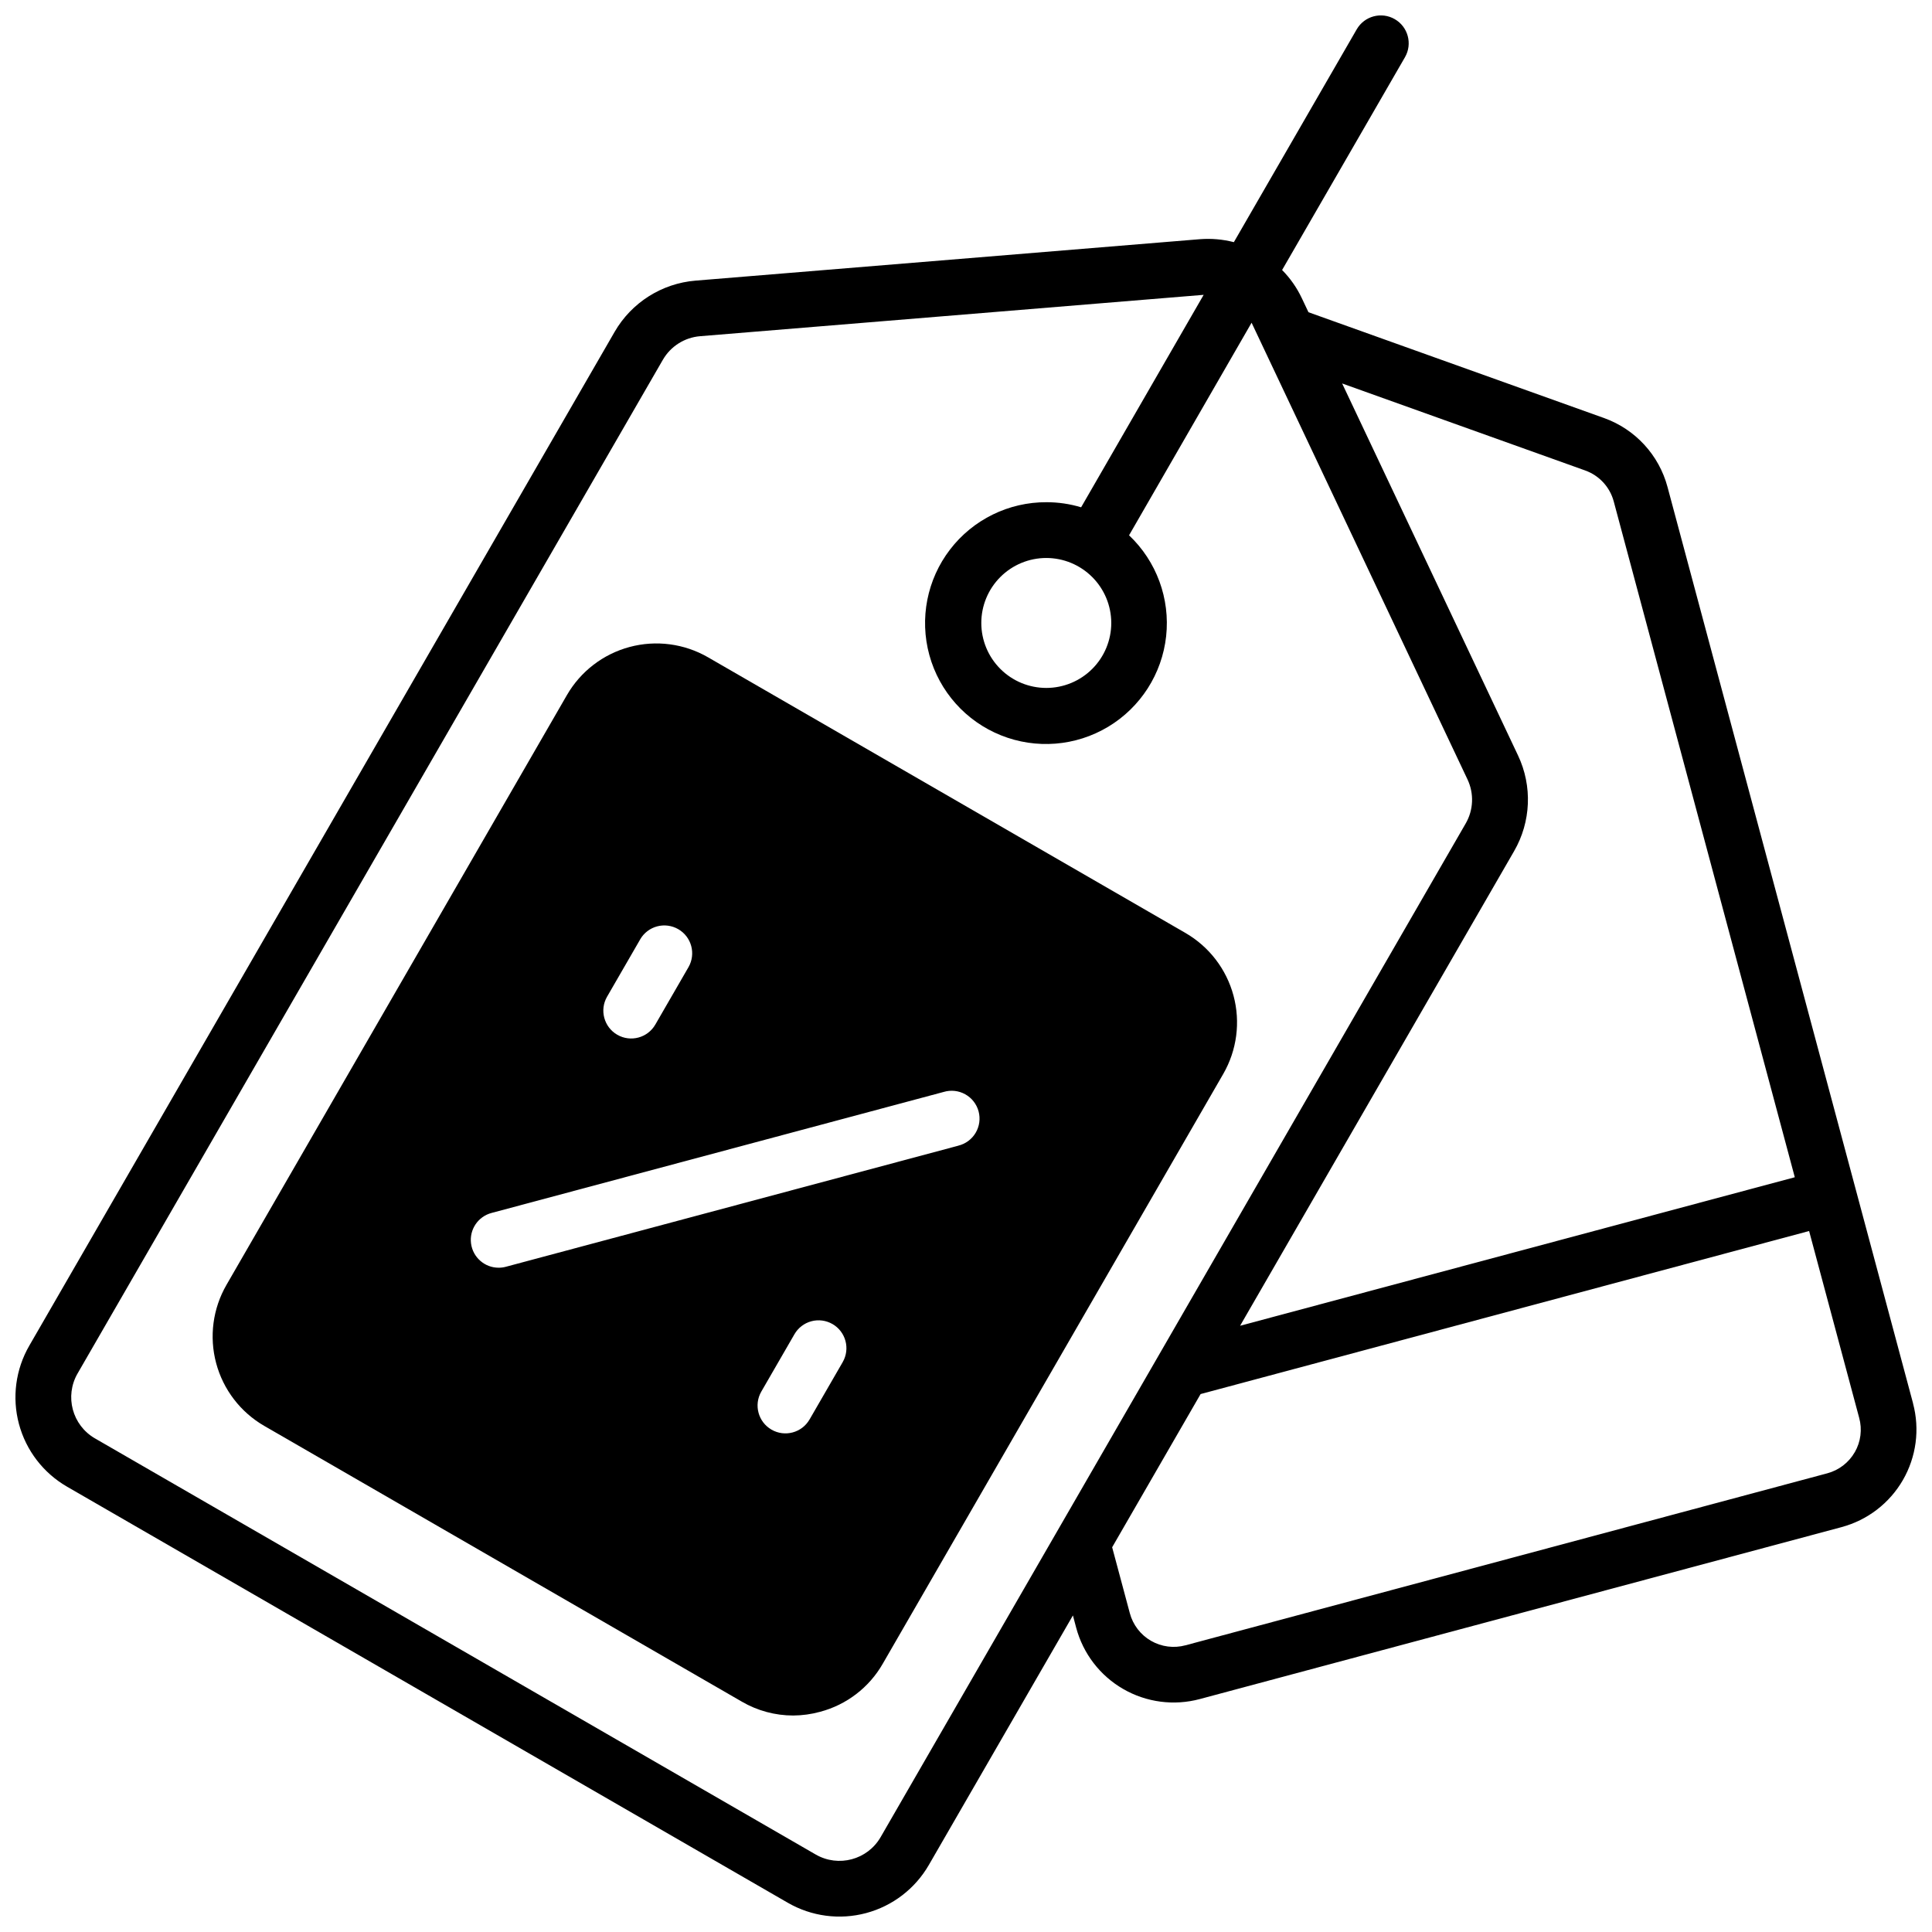
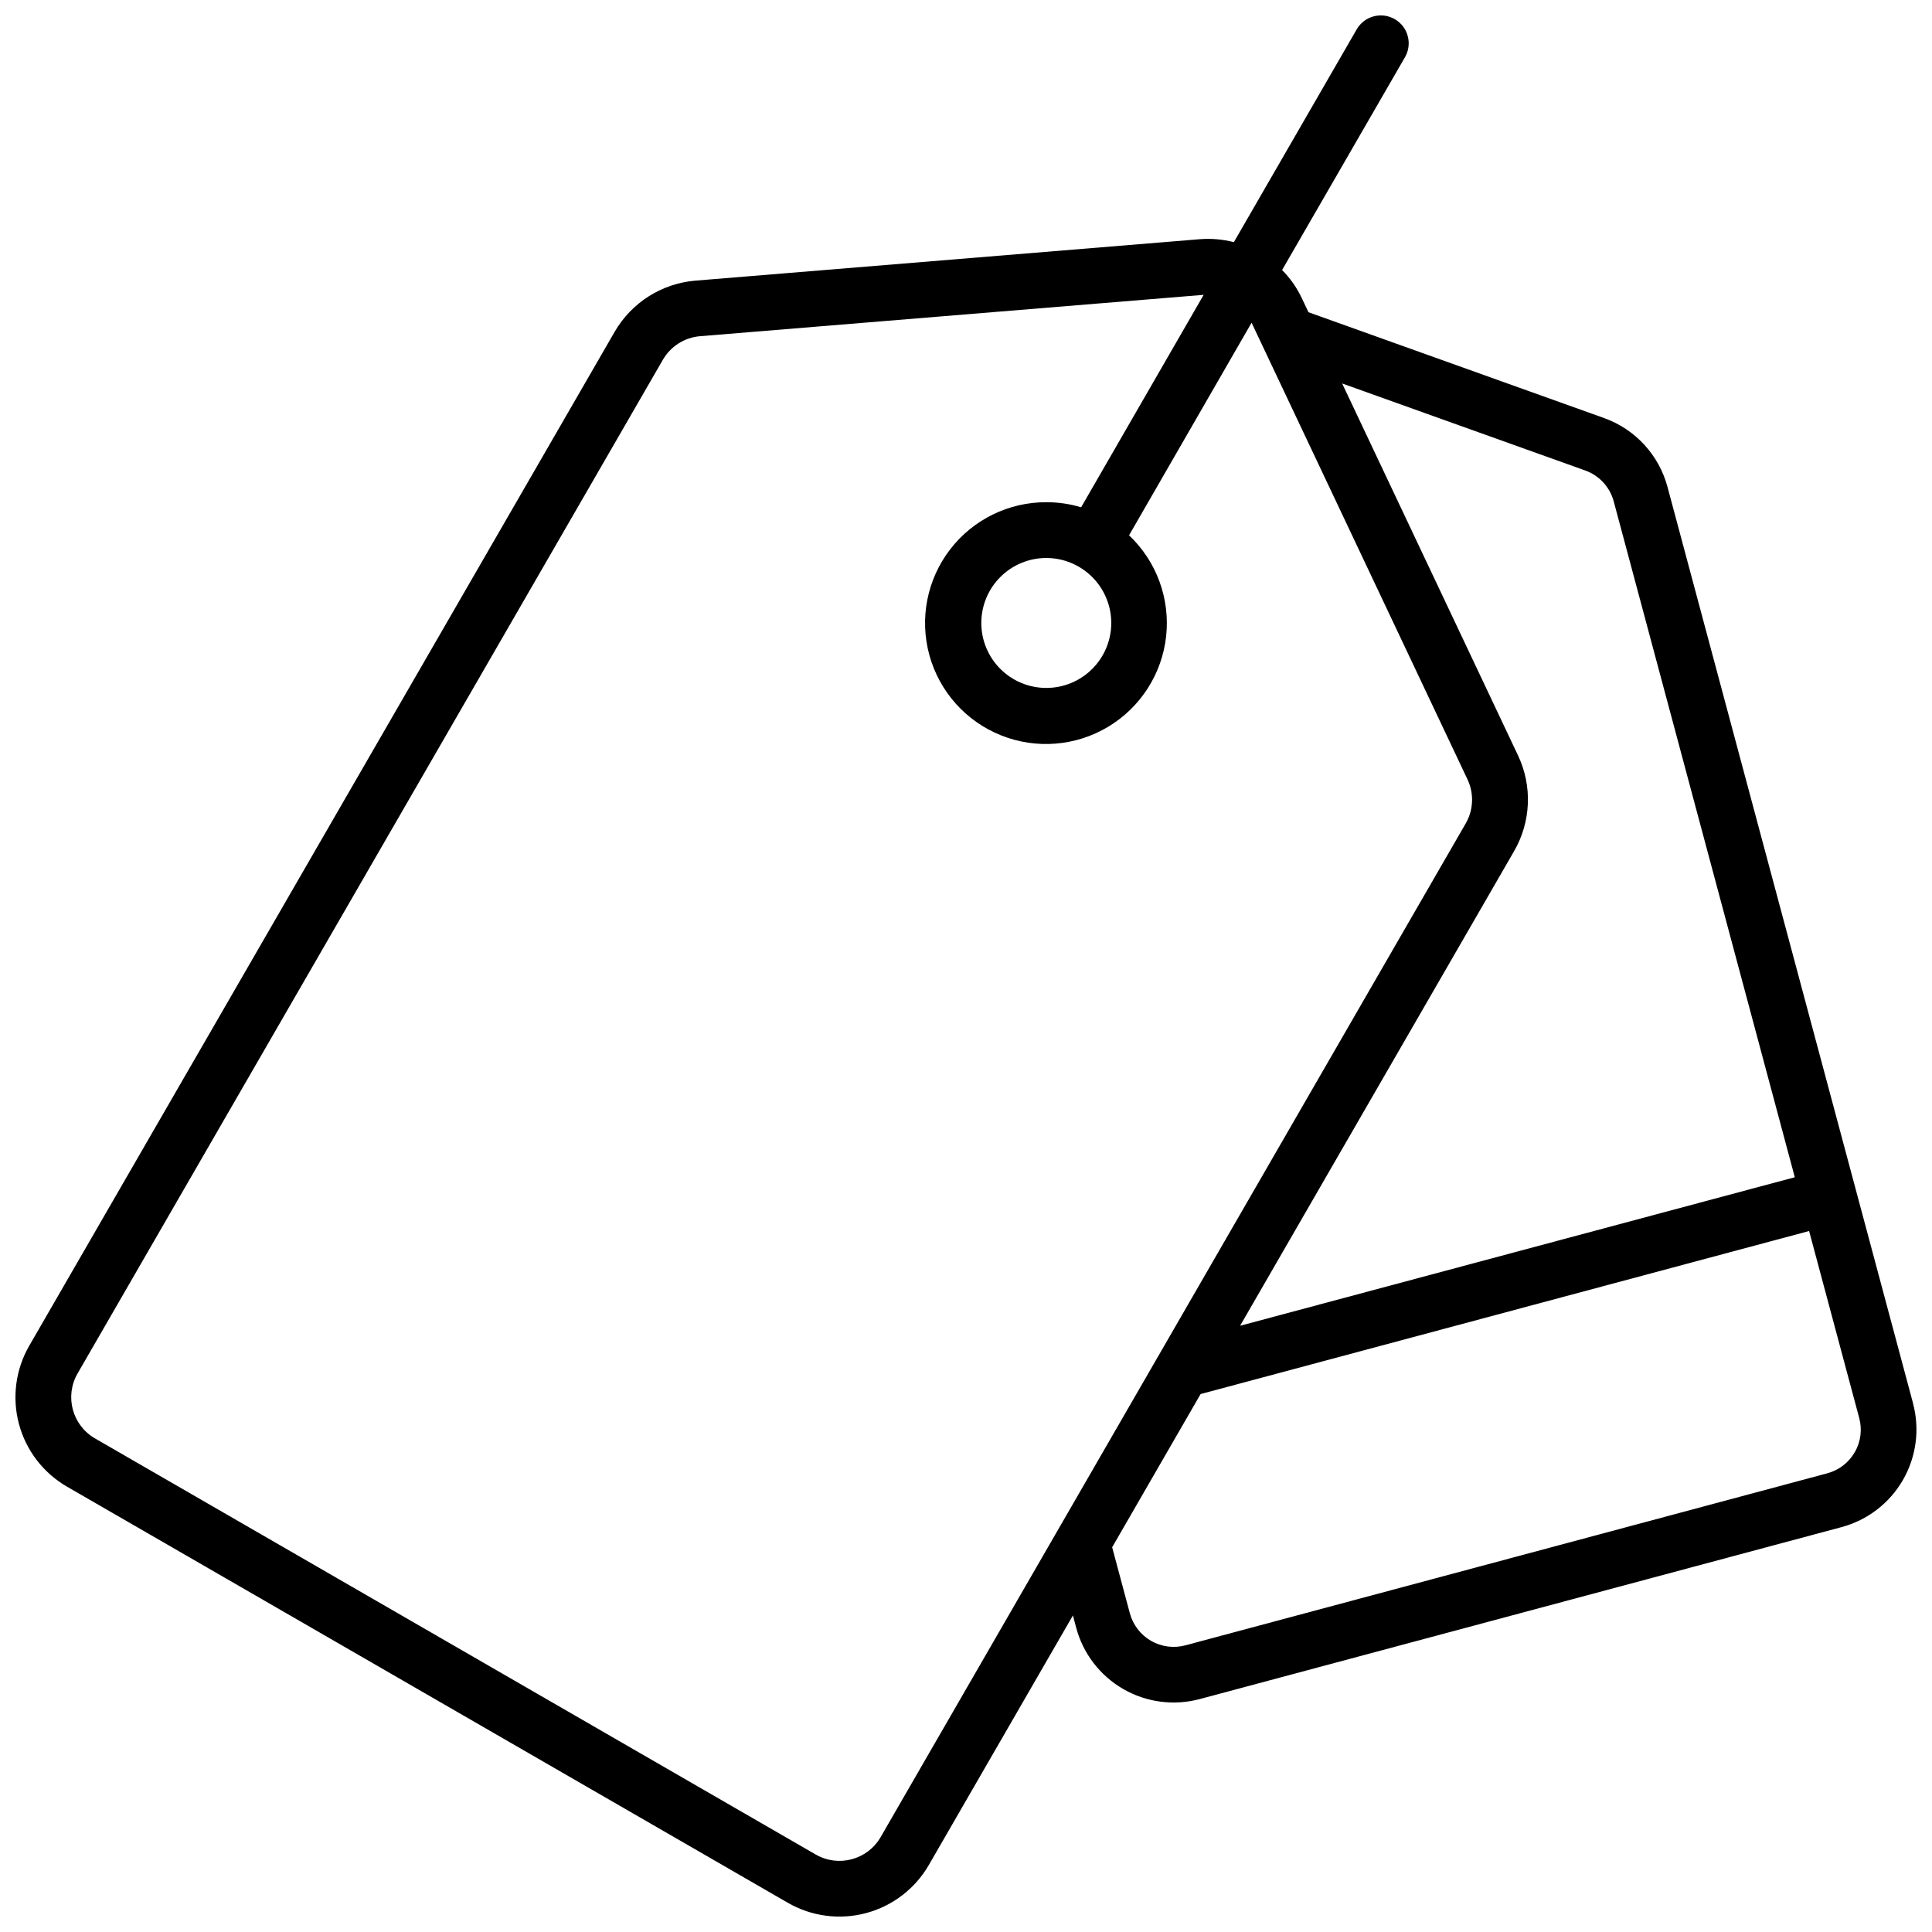
<svg xmlns="http://www.w3.org/2000/svg" width="800px" height="800px" version="1.1" viewBox="144 144 512 512">
  <defs>
    <clipPath id="a">
      <path d="m148.09 148.09h503.81v503.81h-503.81z" />
    </clipPath>
  </defs>
  <g clip-path="url(#a)">
    <path d="m650.98 515.9-65.07-242.84c-2.269-8.488-8.562-15.324-16.836-18.281l-78.316-28.035-1.789-3.777-0.004-0.004c-1.301-2.742-3.055-5.25-5.195-7.406l32.562-56.395c2.039-3.531 0.824-8.047-2.707-10.086s-8.047-0.828-10.086 2.707l-32.551 56.391c-2.934-0.754-5.973-1.02-8.992-0.785l-133.67 10.98c-8.945 0.738-16.965 5.816-21.453 13.59l-155.1 268.64c-3.637 6.285-4.629 13.758-2.75 20.773 1.879 7.016 6.469 12.992 12.758 16.621l190.98 110.25c6.285 3.633 13.758 4.621 20.77 2.742 7.012-1.875 12.992-6.461 16.625-12.75l38.18-66.125 0.855 3.219c1.828 6.867 6.312 12.723 12.469 16.273 6.152 3.551 13.465 4.508 20.328 2.66l170.05-45.559v-0.004c6.859-1.84 12.703-6.328 16.254-12.477 3.551-6.152 4.516-13.457 2.676-20.32zm-86.887-247.22v0.004c3.719 1.324 6.547 4.394 7.566 8.207l47.98 179.09-147 39.359 72.609-125.77v-0.004c4.496-7.769 4.883-17.254 1.043-25.367l-46.609-98.578zm-186.72 362.18c-3.484 6.016-11.18 8.074-17.199 4.606l-191.01-110.28c-6.019-3.481-8.078-11.18-4.606-17.199l155.1-268.63h0.004c2.055-3.574 5.731-5.91 9.84-6.258l133.48-10.965-32.473 56.305c-2.969-0.895-6.051-1.348-9.152-1.348-10.023-0.051-19.492 4.59-25.59 12.543-6.102 7.953-8.125 18.301-5.477 27.965 2.648 9.668 9.668 17.535 18.969 21.266 9.305 3.734 19.816 2.898 28.41-2.258s14.281-14.035 15.371-23.996c1.086-9.965-2.551-19.863-9.828-26.75l32.473-56.336 57.219 121.03c1.77 3.738 1.59 8.105-0.484 11.684zm61.125-321.77c0 4.566-1.812 8.949-5.043 12.176-3.231 3.231-7.609 5.043-12.176 5.043-4.566 0-8.949-1.812-12.176-5.043-3.231-3.227-5.047-7.609-5.047-12.176 0-4.566 1.816-8.945 5.047-12.176 3.227-3.231 7.609-5.043 12.176-5.043 4.562 0.004 8.934 1.816 12.164 5.043 3.227 3.223 5.043 7.594 5.055 12.156zm197.03 219.76c-1.59 2.766-4.219 4.781-7.301 5.598l-170.05 45.57c-3.086 0.84-6.379 0.414-9.148-1.184-2.769-1.594-4.789-4.231-5.613-7.316l-4.684-17.477 23.438-40.602 161.26-43.207 13.266 49.496c0.848 3.074 0.43 6.359-1.16 9.121z" />
  </g>
-   <path d="m458.17 391.25-126.54-73.062c-6.285-3.629-13.758-4.613-20.77-2.734s-12.992 6.465-16.621 12.754l-90.215 156.29c-3.633 6.285-4.617 13.758-2.738 20.77s6.469 12.992 12.758 16.621l126.54 73.062c4.137 2.41 8.84 3.68 13.625 3.68 2.41-0.016 4.805-0.344 7.125-0.984 7.019-1.855 13-6.445 16.609-12.742l90.234-156.3c3.617-6.281 4.598-13.742 2.719-20.742-1.875-7.004-6.453-12.977-12.727-16.609zm-153.29 16.887 8.777-15.191-0.004-0.004c0.98-1.695 2.594-2.934 4.484-3.441s3.906-0.242 5.606 0.738c3.531 2.035 4.742 6.551 2.703 10.086l-8.777 15.191c-2.035 3.531-6.551 4.746-10.086 2.707-3.531-2.039-4.742-6.555-2.703-10.086zm62.445 96.836-8.777 15.191h-0.004c-2.035 3.535-6.551 4.746-10.086 2.707-3.531-2.039-4.742-6.555-2.703-10.086l8.777-15.191c0.977-1.699 2.59-2.938 4.481-3.445 1.891-0.508 3.906-0.242 5.606 0.738 3.531 2.039 4.742 6.555 2.703 10.086zm30.613-57.348-119.86 32.078c-0.621 0.168-1.266 0.254-1.91 0.254-3.711 0.012-6.852-2.738-7.336-6.418-0.484-3.676 1.84-7.144 5.43-8.094l119.82-32.07c1.91-0.574 3.973-0.352 5.715 0.621 1.746 0.969 3.019 2.606 3.539 4.531 0.516 1.93 0.23 3.984-0.789 5.695-1.023 1.715-2.695 2.941-4.637 3.402z" />
</svg>